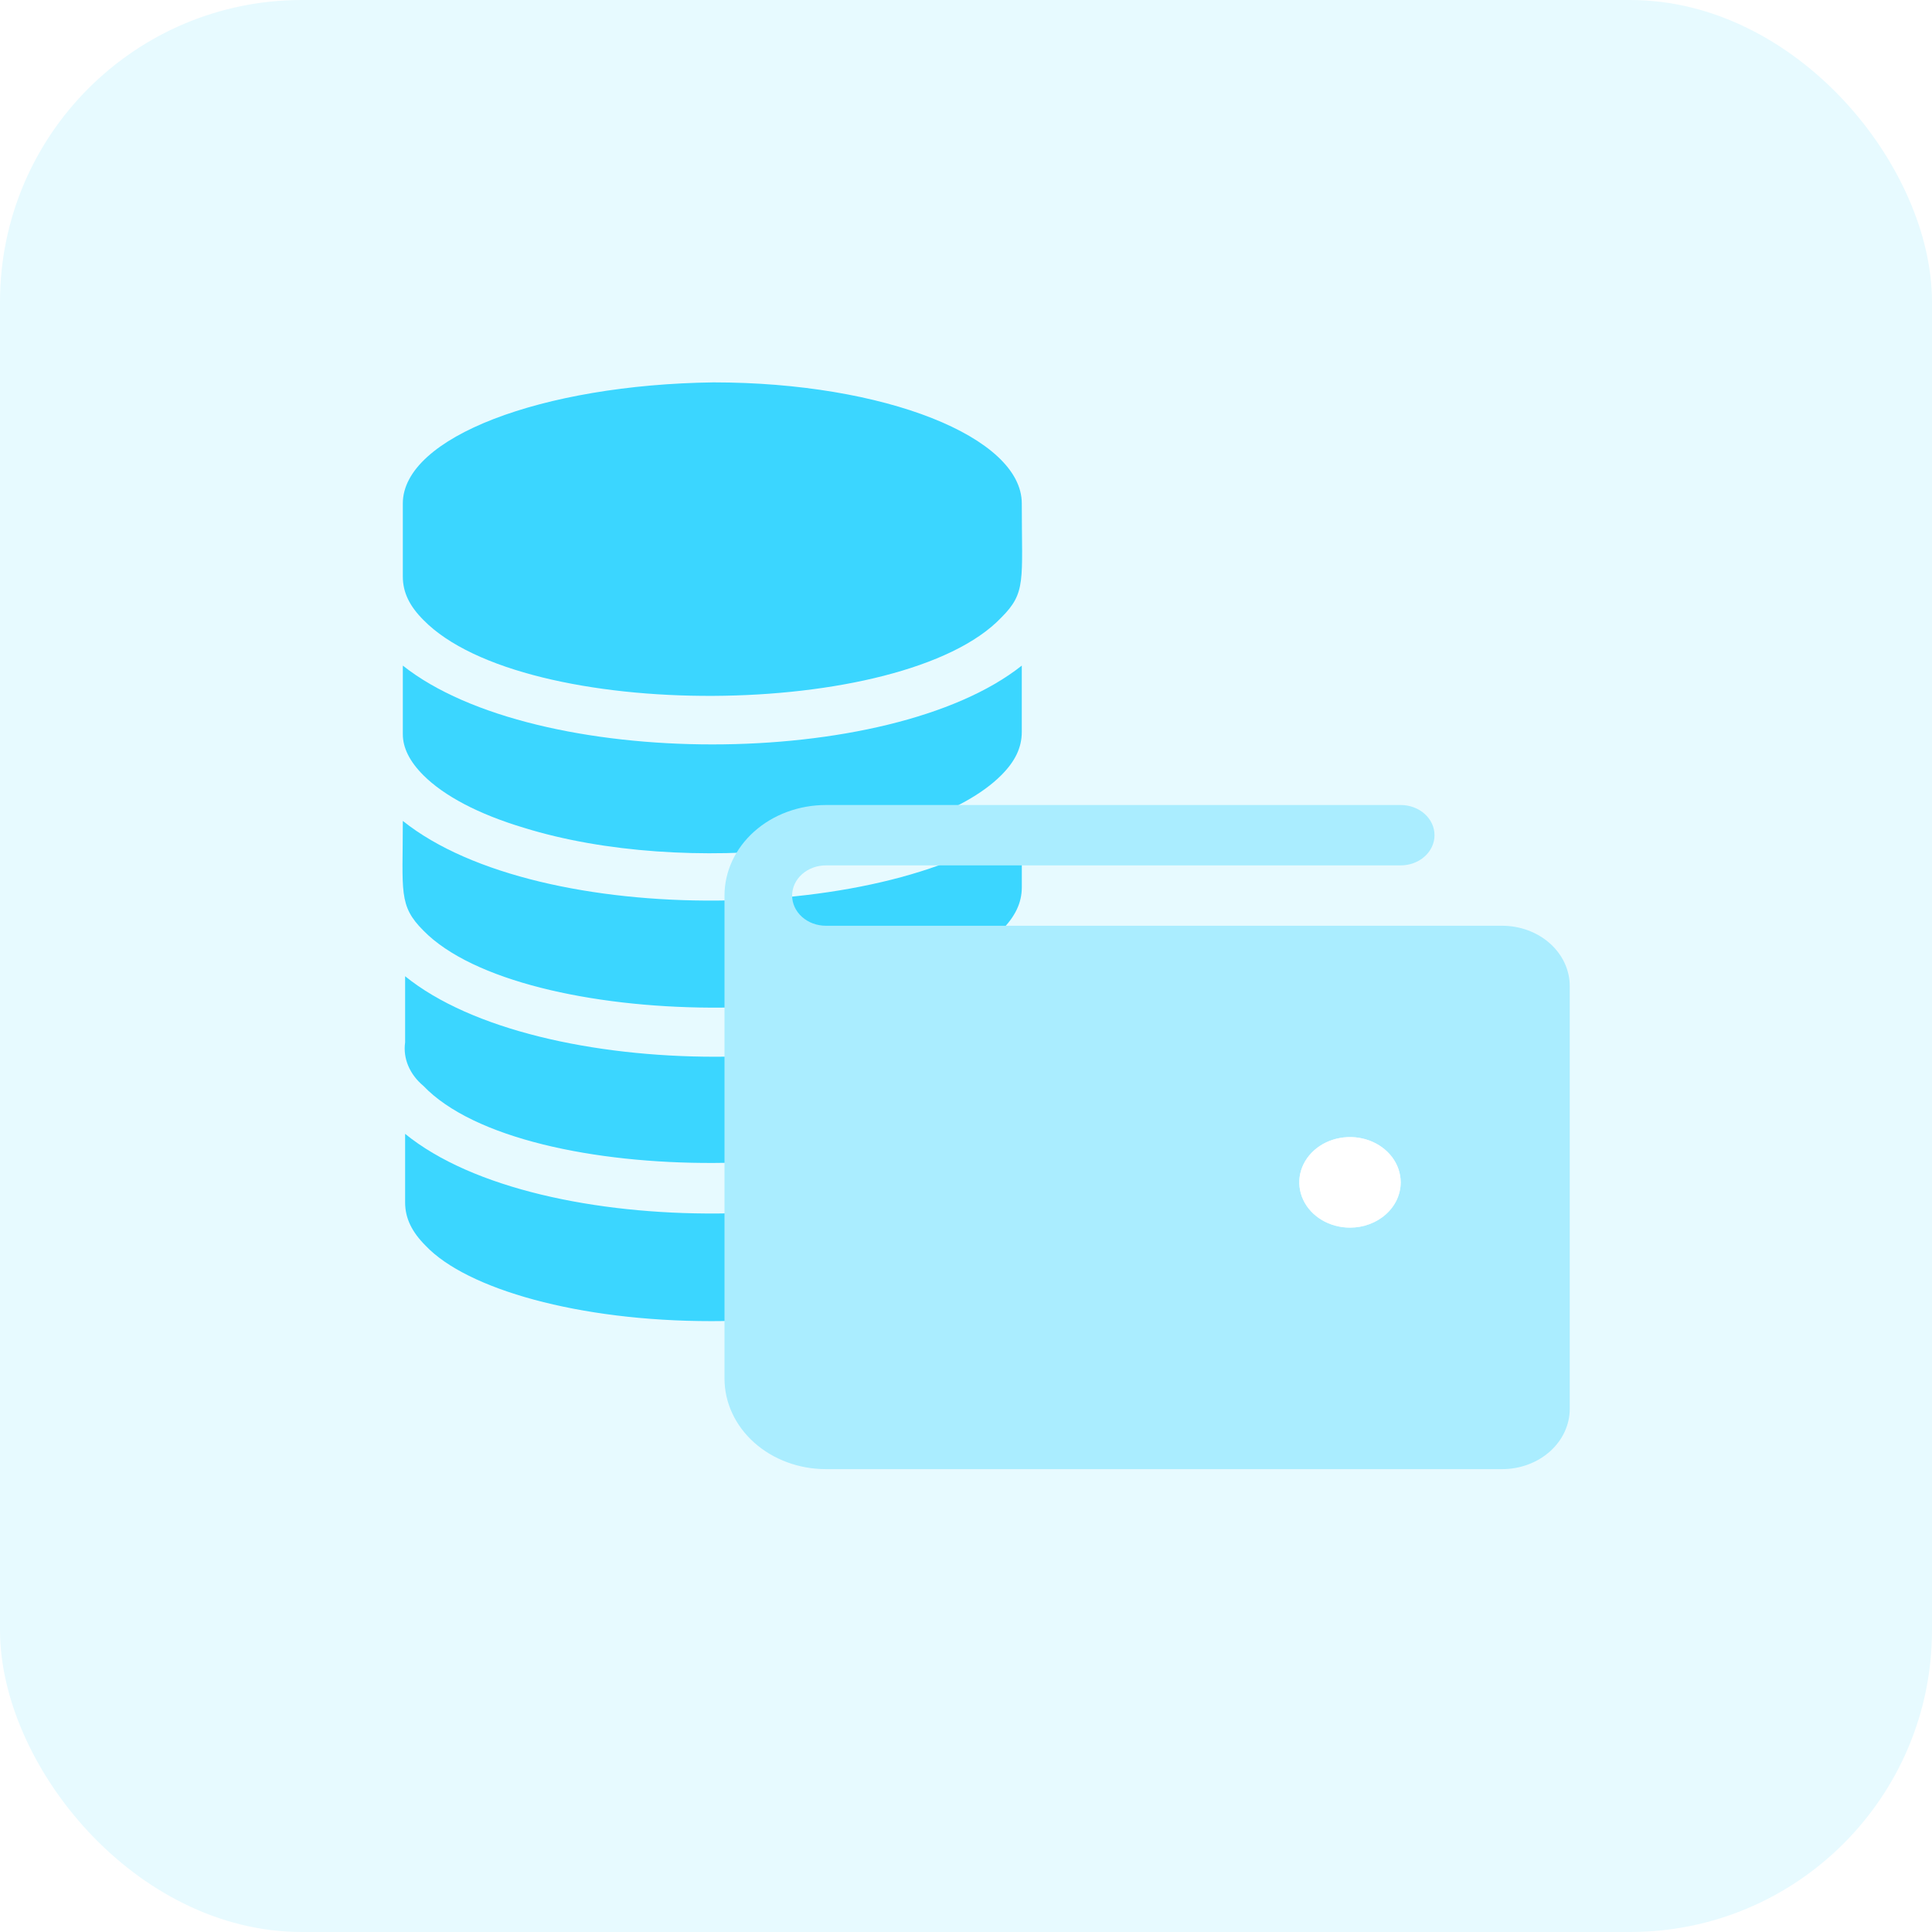
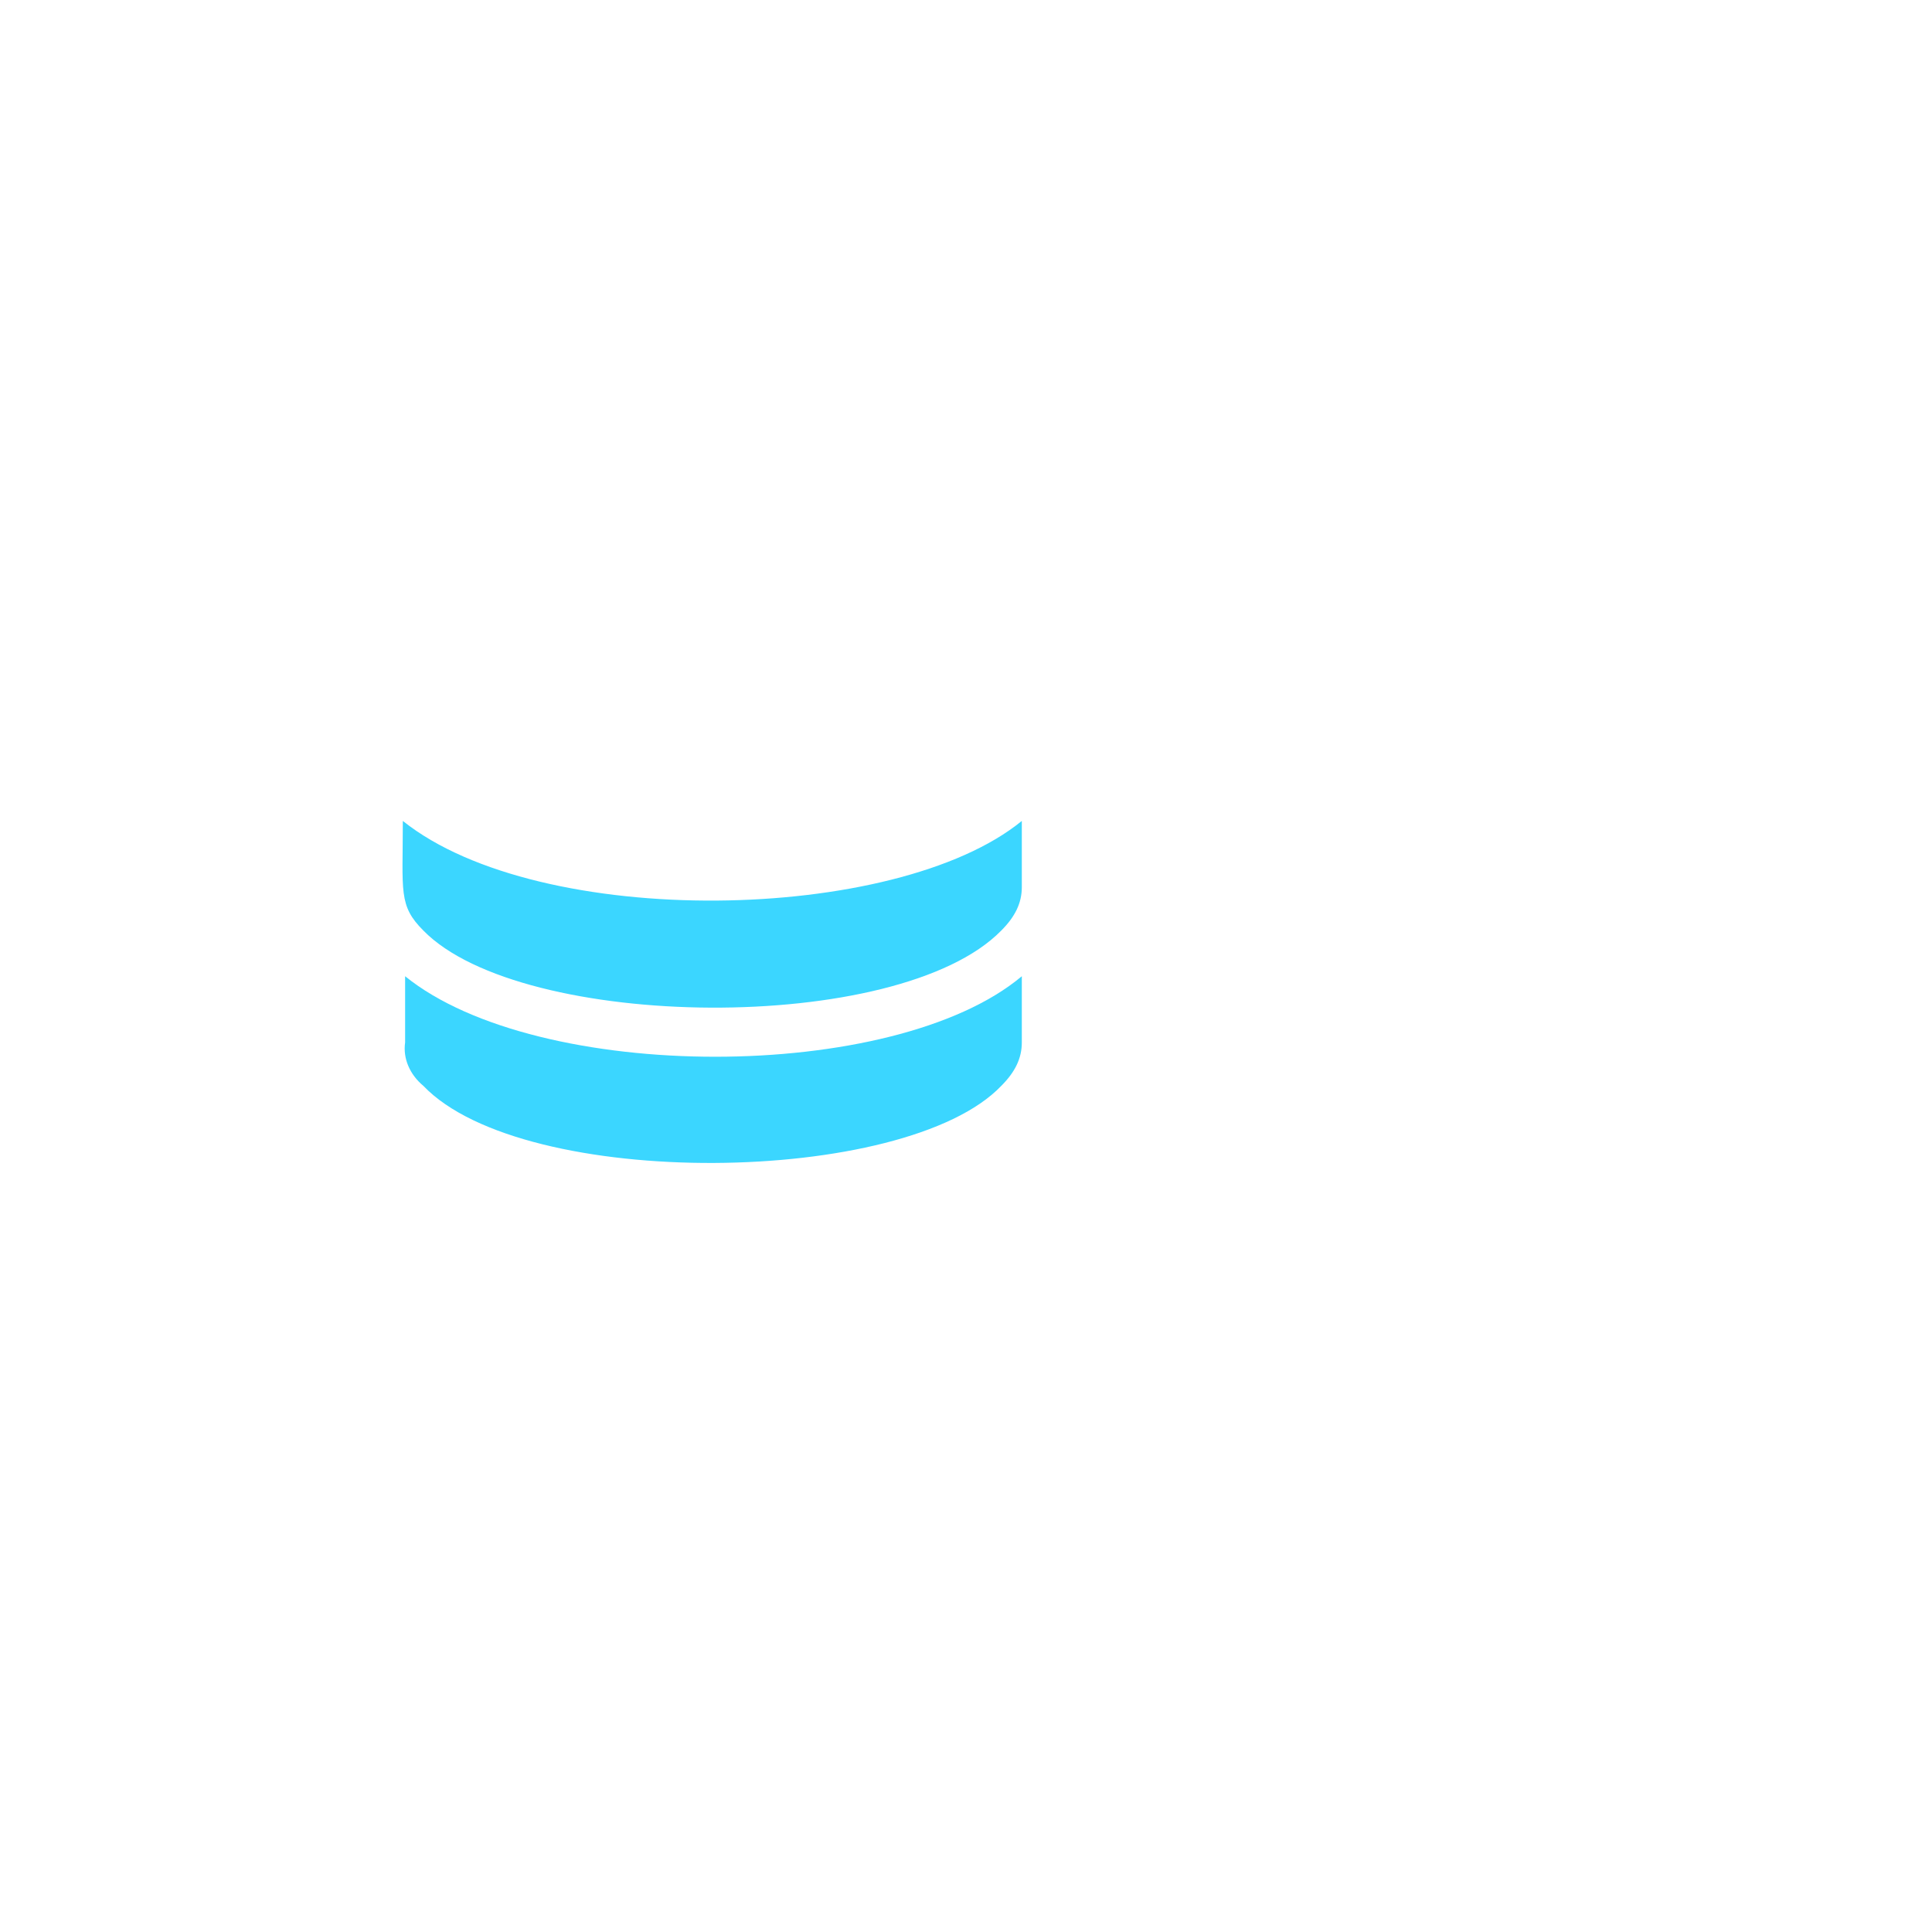
<svg xmlns="http://www.w3.org/2000/svg" width="64" height="64" viewBox="0 0 64 64" fill="none">
-   <rect width="64" height="64" rx="10" fill="#E7FAFF" />
-   <path d="M23.559 43.764C26.812 43.764 31.352 43.083 33.168 41.192C33.622 40.738 33.849 40.284 33.849 39.754C33.849 38.846 33.849 40.813 33.849 37.636V37.56C29.763 40.965 17.884 41.192 13.42 37.56V39.678V39.83C13.42 40.359 13.647 40.813 14.101 41.267C15.463 42.705 19.17 43.764 23.559 43.764Z" fill="#3BD6FF" />
  <path d="M14.025 35.971C17.355 39.451 29.99 39.3 33.168 35.971C33.622 35.517 33.849 35.063 33.849 34.533C33.849 33.55 33.849 33.323 33.849 32.415V32.339C29.612 35.895 17.809 35.895 13.42 32.339C13.42 33.625 13.42 33.247 13.42 34.533C13.345 35.063 13.572 35.593 14.025 35.971Z" fill="#3BD6FF" />
  <path d="M14.025 30.826C17.279 34.155 29.763 34.306 33.168 30.826C33.622 30.372 33.849 29.918 33.849 29.388C33.849 28.329 33.849 28.102 33.849 27.27V27.194C29.687 30.599 17.884 30.826 13.344 27.194C13.344 29.54 13.193 29.994 14.025 30.826Z" fill="#3BD6FF" />
-   <path d="M14.025 25.681C14.706 26.362 15.841 26.967 17.354 27.421C22.726 29.086 30.671 28.178 33.167 25.681C33.621 25.227 33.848 24.773 33.848 24.243C33.848 23.335 33.848 24.395 33.848 22.049C29.46 25.53 17.732 25.53 13.344 22.049V24.168V24.319C13.344 24.773 13.571 25.227 14.025 25.681Z" fill="#3BD6FF" />
-   <path d="M33.167 20.46C34 19.628 33.848 19.249 33.848 16.677C33.848 14.483 29.309 12.667 23.634 12.667C17.959 12.742 13.344 14.483 13.344 16.677C13.344 18.72 13.344 14.331 13.344 19.098C13.344 19.628 13.571 20.082 14.025 20.536C17.354 23.941 29.914 23.865 33.167 20.46Z" fill="#3BD6FF" />
  <g filter="url(#filter0_b_374_4058)">
-     <path d="M49.76 30.667H27.36C27.063 30.667 26.778 30.561 26.568 30.374C26.358 30.186 26.24 29.932 26.24 29.667C26.24 29.401 26.358 29.147 26.568 28.96C26.778 28.772 27.063 28.667 27.36 28.667H46.4C46.697 28.667 46.982 28.561 47.192 28.374C47.402 28.186 47.52 27.932 47.52 27.667C47.52 27.401 47.402 27.147 47.192 26.96C46.982 26.772 46.697 26.667 46.4 26.667H27.36C26.469 26.667 25.614 26.983 24.984 27.545C24.354 28.108 24 28.871 24 29.667V45.667C24 46.462 24.354 47.225 24.984 47.788C25.614 48.351 26.469 48.667 27.36 48.667H49.76C50.354 48.667 50.924 48.456 51.344 48.081C51.764 47.706 52 47.197 52 46.667V32.667C52 32.136 51.764 31.628 51.344 31.253C50.924 30.878 50.354 30.667 49.76 30.667ZM44.72 40.667C44.388 40.667 44.063 40.579 43.787 40.414C43.51 40.249 43.295 40.015 43.168 39.741C43.041 39.467 43.008 39.165 43.072 38.874C43.137 38.583 43.297 38.316 43.532 38.106C43.767 37.896 44.066 37.753 44.392 37.696C44.718 37.638 45.056 37.667 45.363 37.781C45.67 37.895 45.932 38.087 46.117 38.333C46.301 38.58 46.4 38.87 46.4 39.167C46.4 39.565 46.223 39.946 45.908 40.227C45.593 40.509 45.166 40.667 44.72 40.667Z" fill="#AAEDFF" />
    <path d="M44.72 40.667C44.388 40.667 44.063 40.579 43.787 40.414C43.51 40.249 43.295 40.015 43.168 39.741C43.041 39.467 43.008 39.165 43.072 38.874C43.137 38.583 43.297 38.316 43.532 38.106C43.767 37.896 44.066 37.753 44.392 37.696C44.718 37.638 45.056 37.667 45.363 37.781C45.67 37.895 45.932 38.087 46.117 38.333C46.301 38.58 46.4 38.87 46.4 39.167C46.4 39.565 46.223 39.946 45.908 40.227C45.593 40.509 45.166 40.667 44.72 40.667Z" fill="white" />
  </g>
  <defs>
    <filter id="filter0_b_374_4058" x="4" y="6.667" width="68" height="62" filterUnits="userSpaceOnUse" color-interpolation-filters="sRGB">
      <feFlood flood-opacity="0" result="BackgroundImageFix" />
      <feGaussianBlur in="BackgroundImageFix" stdDeviation="10" />
      <feComposite in2="SourceAlpha" operator="in" result="effect1_backgroundBlur_374_4058" />
      <feBlend mode="normal" in="SourceGraphic" in2="effect1_backgroundBlur_374_4058" result="shape" />
    </filter>
  </defs>
</svg>